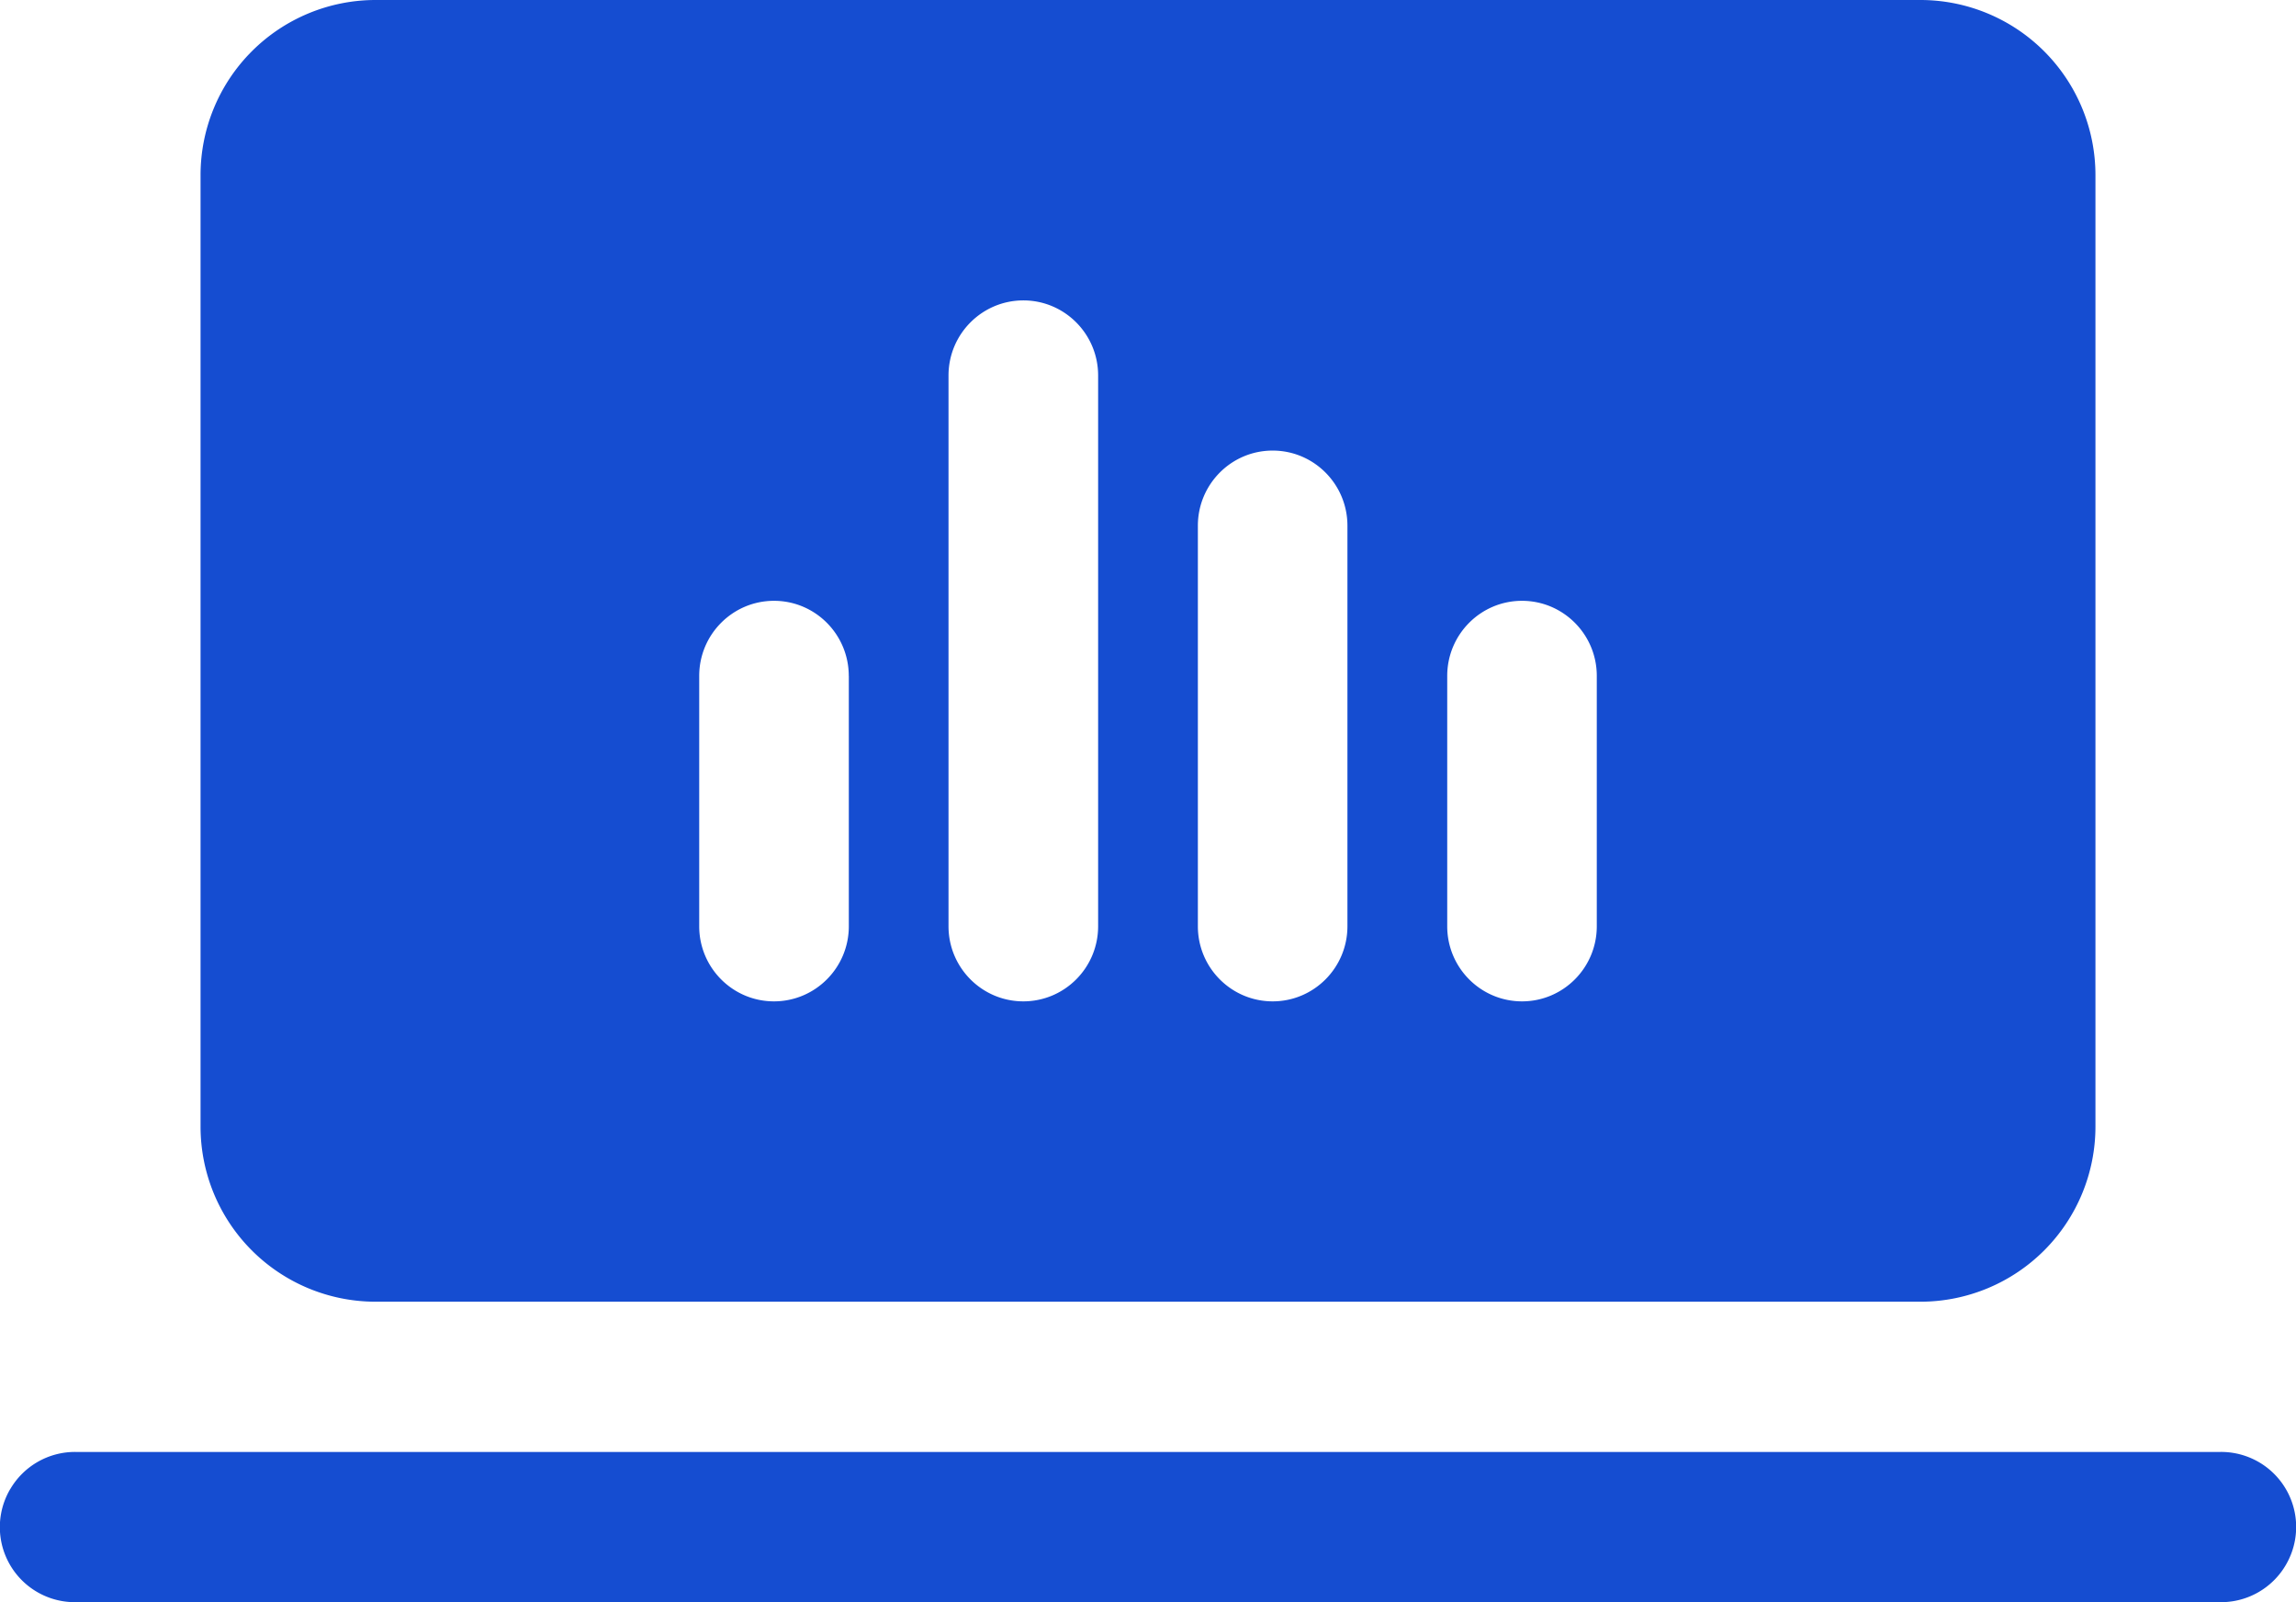
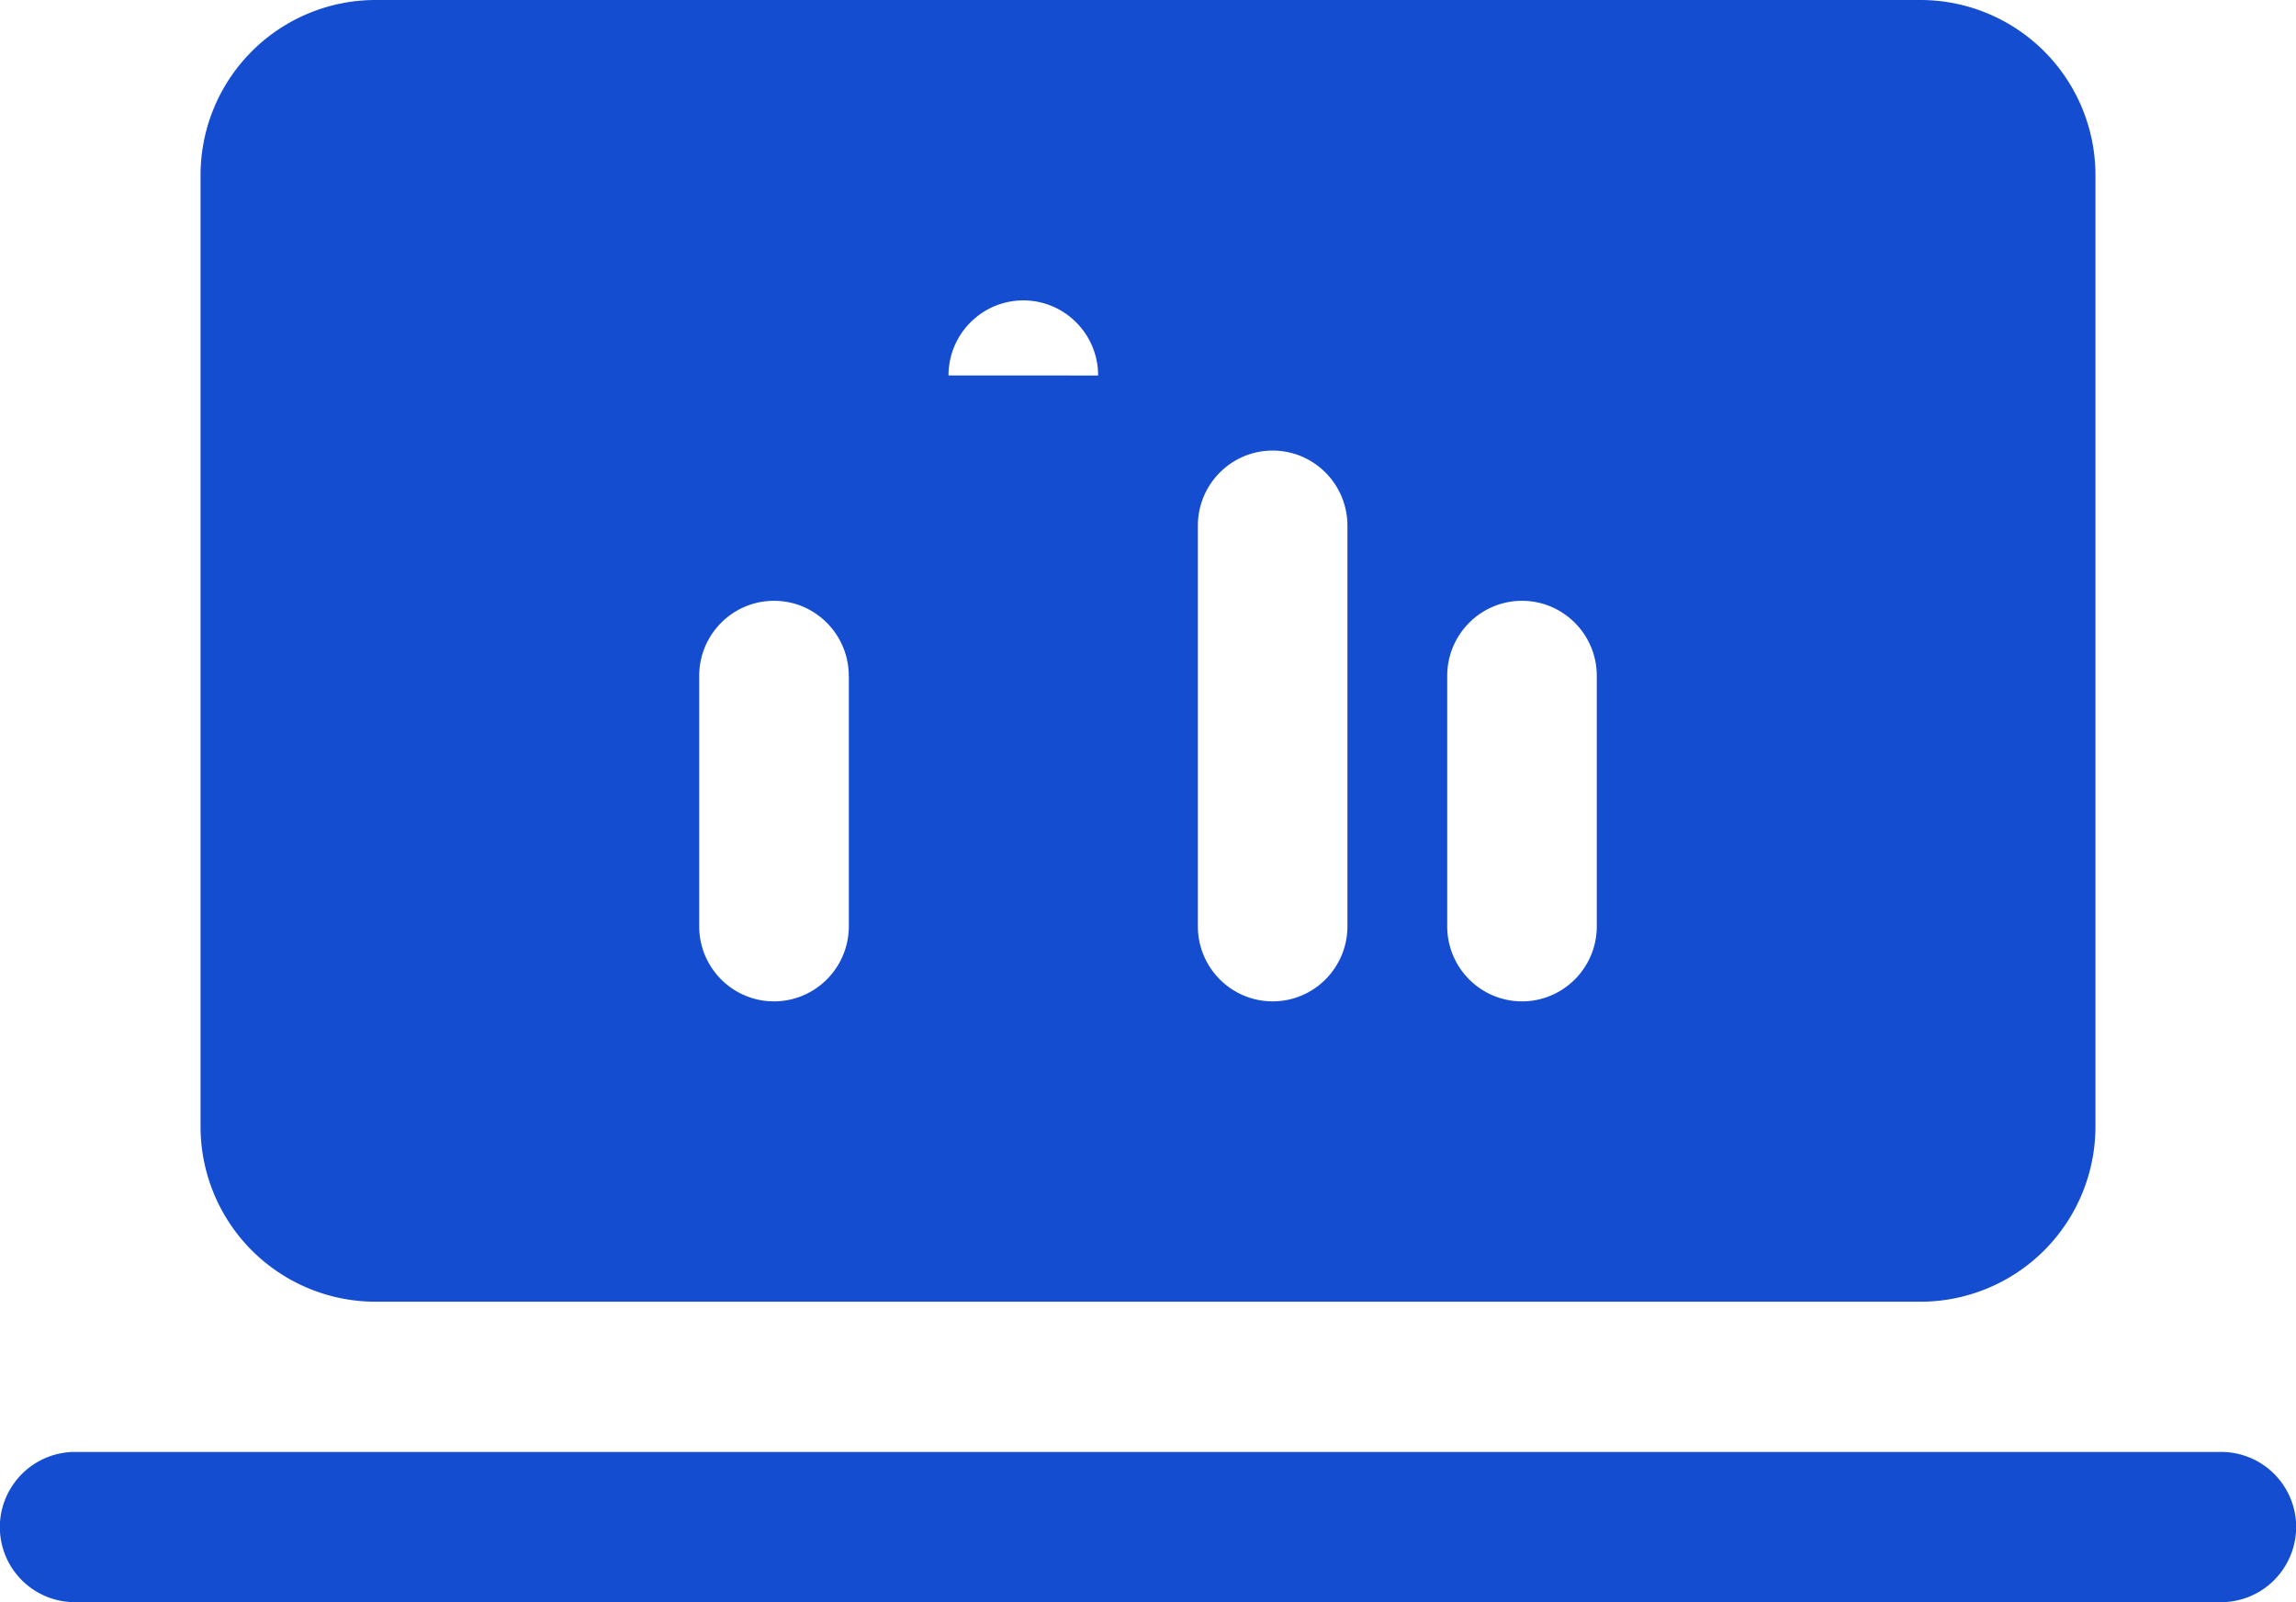
<svg xmlns="http://www.w3.org/2000/svg" width="43" height="30" viewBox="0 0 43 30" fill="none">
-   <path fill-rule="evenodd" clip-rule="evenodd" d="M3.756 3.281A3.279 3.279 0 0 1 7.024 0h28.952a3.279 3.279 0 0 1 3.268 3.281v17.813a3.279 3.279 0 0 1-3.268 3.28H7.024a3.279 3.279 0 0 1-3.268-3.28V3.28zm16.81 3.75c0-.776-.627-1.406-1.4-1.406-.774 0-1.402.63-1.402 1.406v10.313c0 .776.628 1.406 1.401 1.406.774 0 1.401-.63 1.401-1.406V7.03zm3.269 1.406c.773 0 1.4.63 1.4 1.407v7.5c0 .776-.627 1.406-1.4 1.406-.774 0-1.401-.63-1.401-1.406v-7.5c0-.777.627-1.407 1.4-1.407zm-7.939 4.22c0-.777-.627-1.407-1.4-1.407-.774 0-1.401.63-1.401 1.406v4.688c0 .776.627 1.406 1.4 1.406.774 0 1.402-.63 1.402-1.406v-4.688zm12.608-1.407c.774 0 1.401.63 1.401 1.406v4.688c0 .776-.627 1.406-1.4 1.406-.774 0-1.401-.63-1.401-1.406v-4.688c0-.776.627-1.406 1.4-1.406zM.192 27.883a1.405 1.405 0 0 1 1.229-.696h40.158a1.405 1.405 0 0 1 1.23 2.117 1.405 1.405 0 0 1-1.23.696H1.421a1.405 1.405 0 0 1-1.23-2.117z" fill="#154DD1" />
+   <path fill-rule="evenodd" clip-rule="evenodd" d="M3.756 3.281A3.279 3.279 0 0 1 7.024 0h28.952a3.279 3.279 0 0 1 3.268 3.281v17.813a3.279 3.279 0 0 1-3.268 3.28H7.024a3.279 3.279 0 0 1-3.268-3.28V3.28zm16.81 3.75c0-.776-.627-1.406-1.4-1.406-.774 0-1.402.63-1.402 1.406v10.313V7.03zm3.269 1.406c.773 0 1.4.63 1.4 1.407v7.5c0 .776-.627 1.406-1.4 1.406-.774 0-1.401-.63-1.401-1.406v-7.5c0-.777.627-1.407 1.4-1.407zm-7.939 4.22c0-.777-.627-1.407-1.4-1.407-.774 0-1.401.63-1.401 1.406v4.688c0 .776.627 1.406 1.4 1.406.774 0 1.402-.63 1.402-1.406v-4.688zm12.608-1.407c.774 0 1.401.63 1.401 1.406v4.688c0 .776-.627 1.406-1.4 1.406-.774 0-1.401-.63-1.401-1.406v-4.688c0-.776.627-1.406 1.4-1.406zM.192 27.883a1.405 1.405 0 0 1 1.229-.696h40.158a1.405 1.405 0 0 1 1.23 2.117 1.405 1.405 0 0 1-1.23.696H1.421a1.405 1.405 0 0 1-1.23-2.117z" fill="#154DD1" />
</svg>